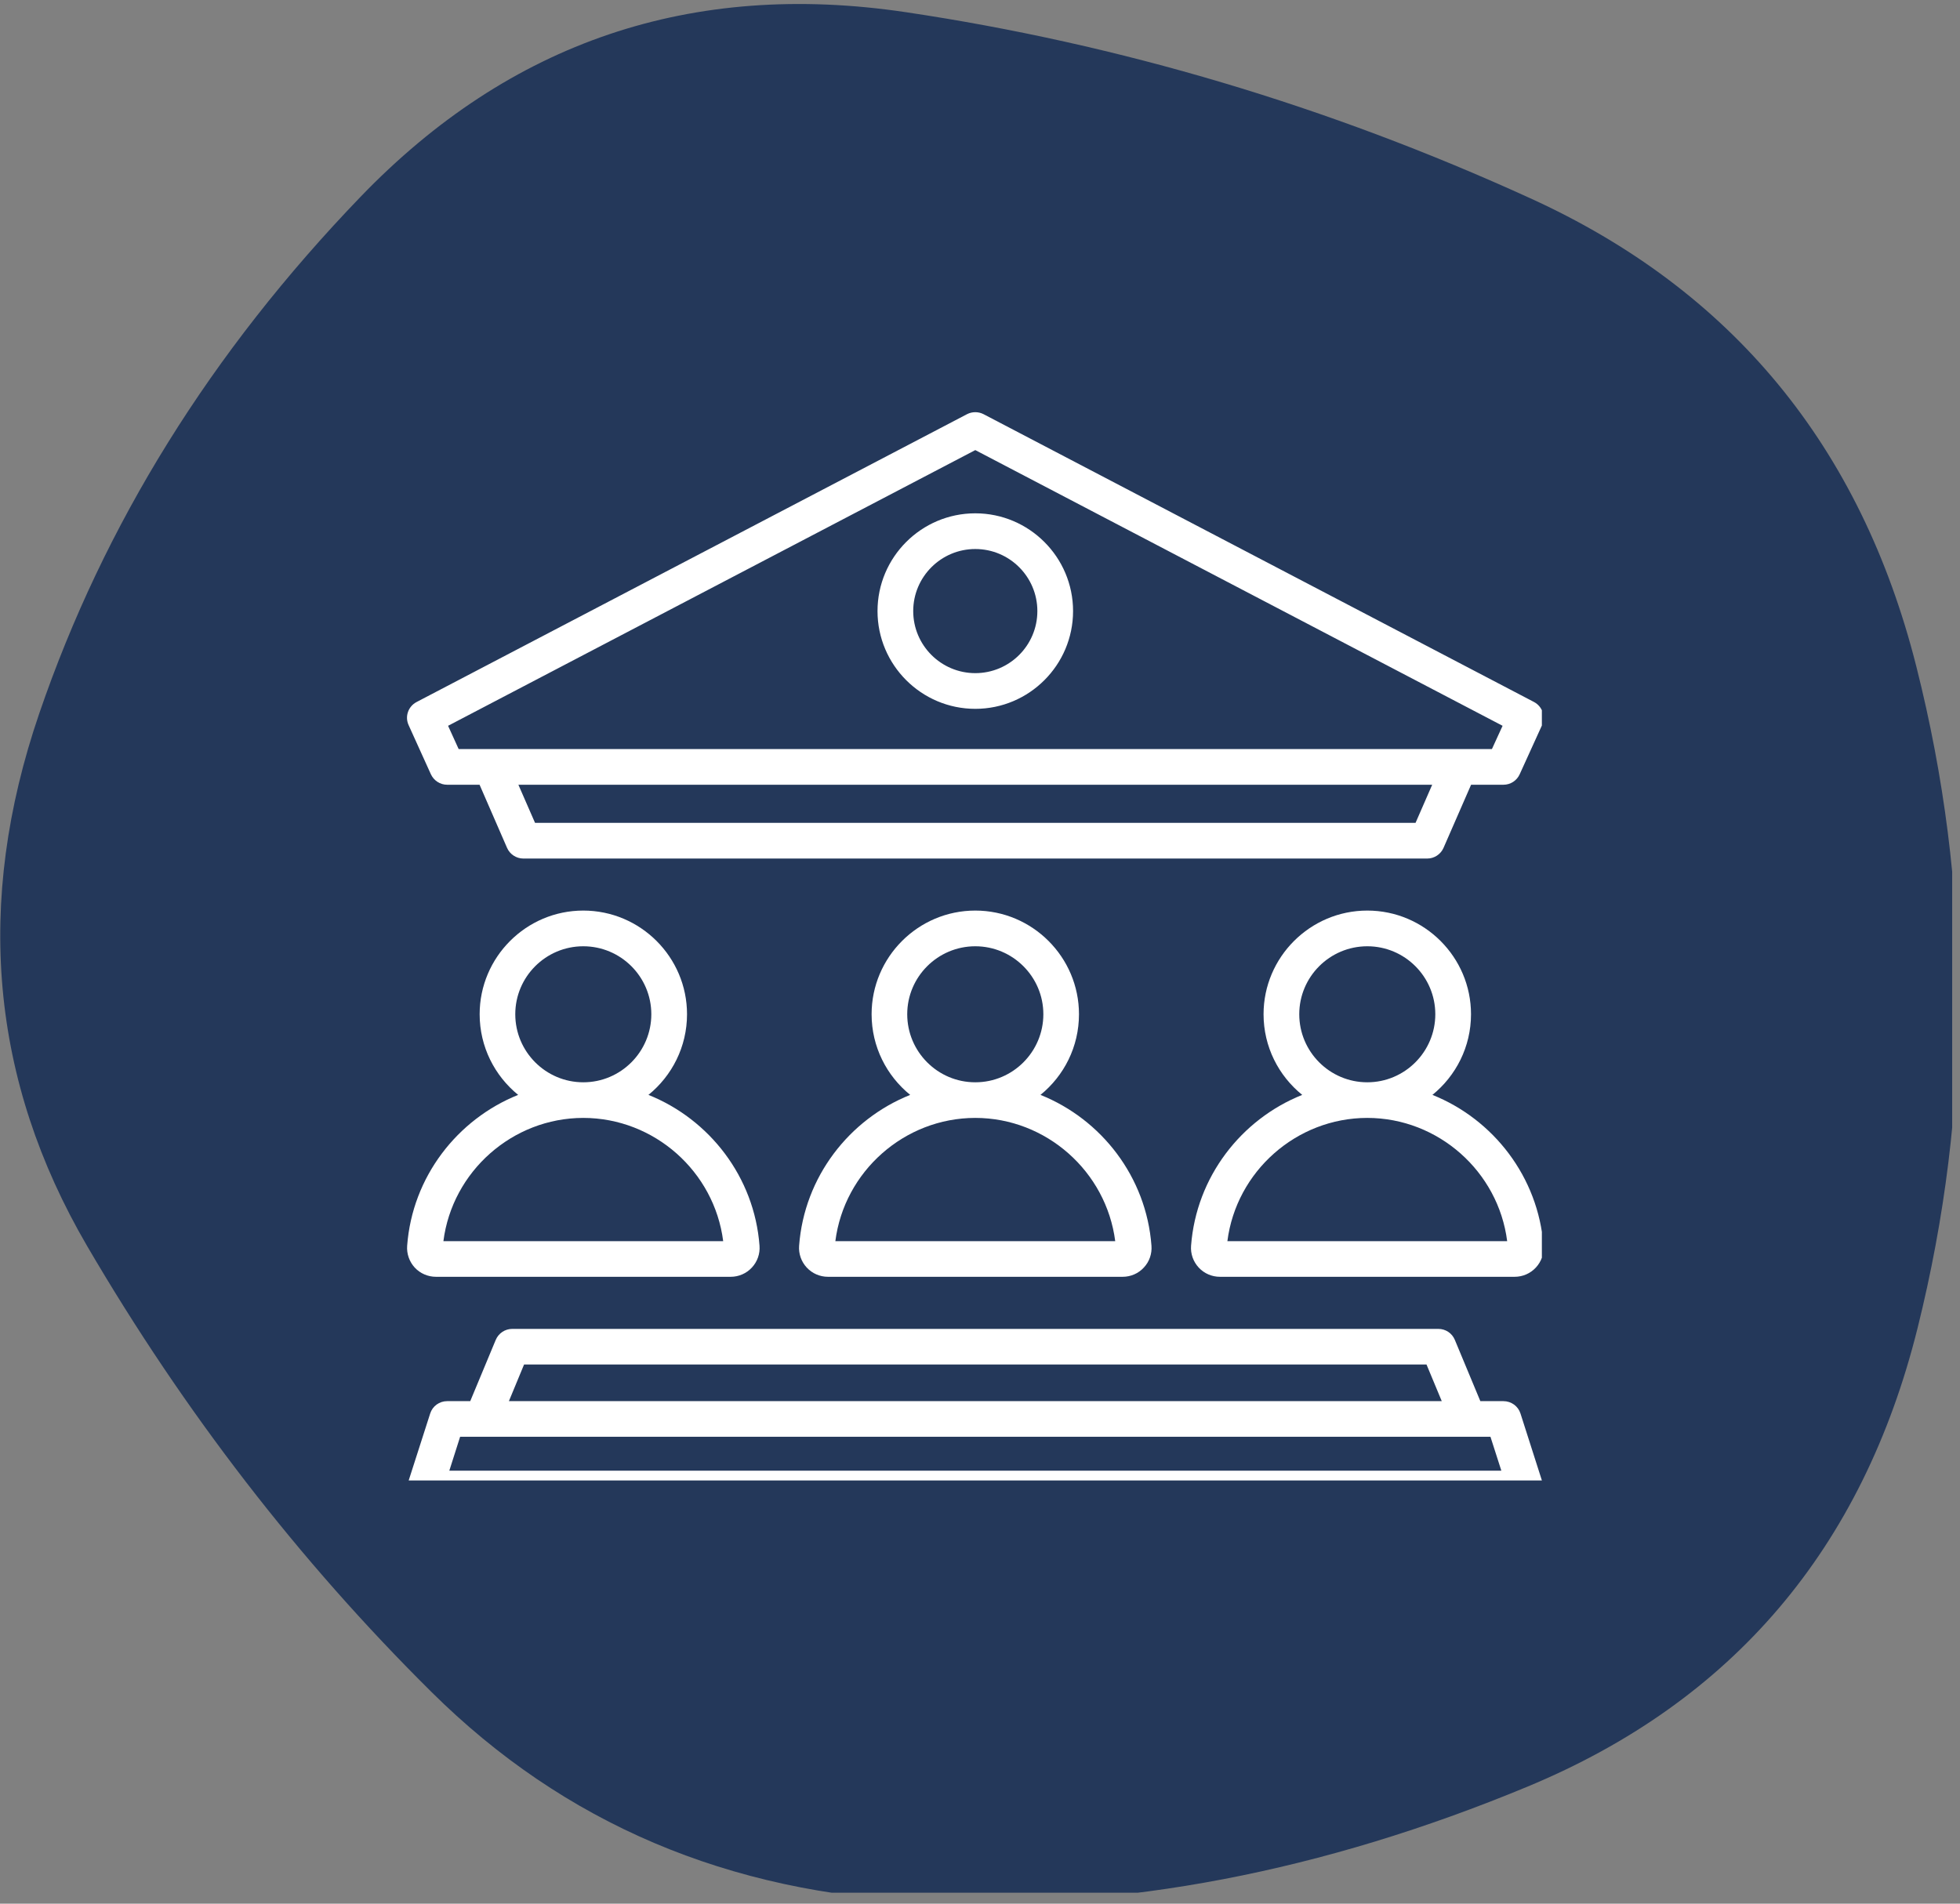
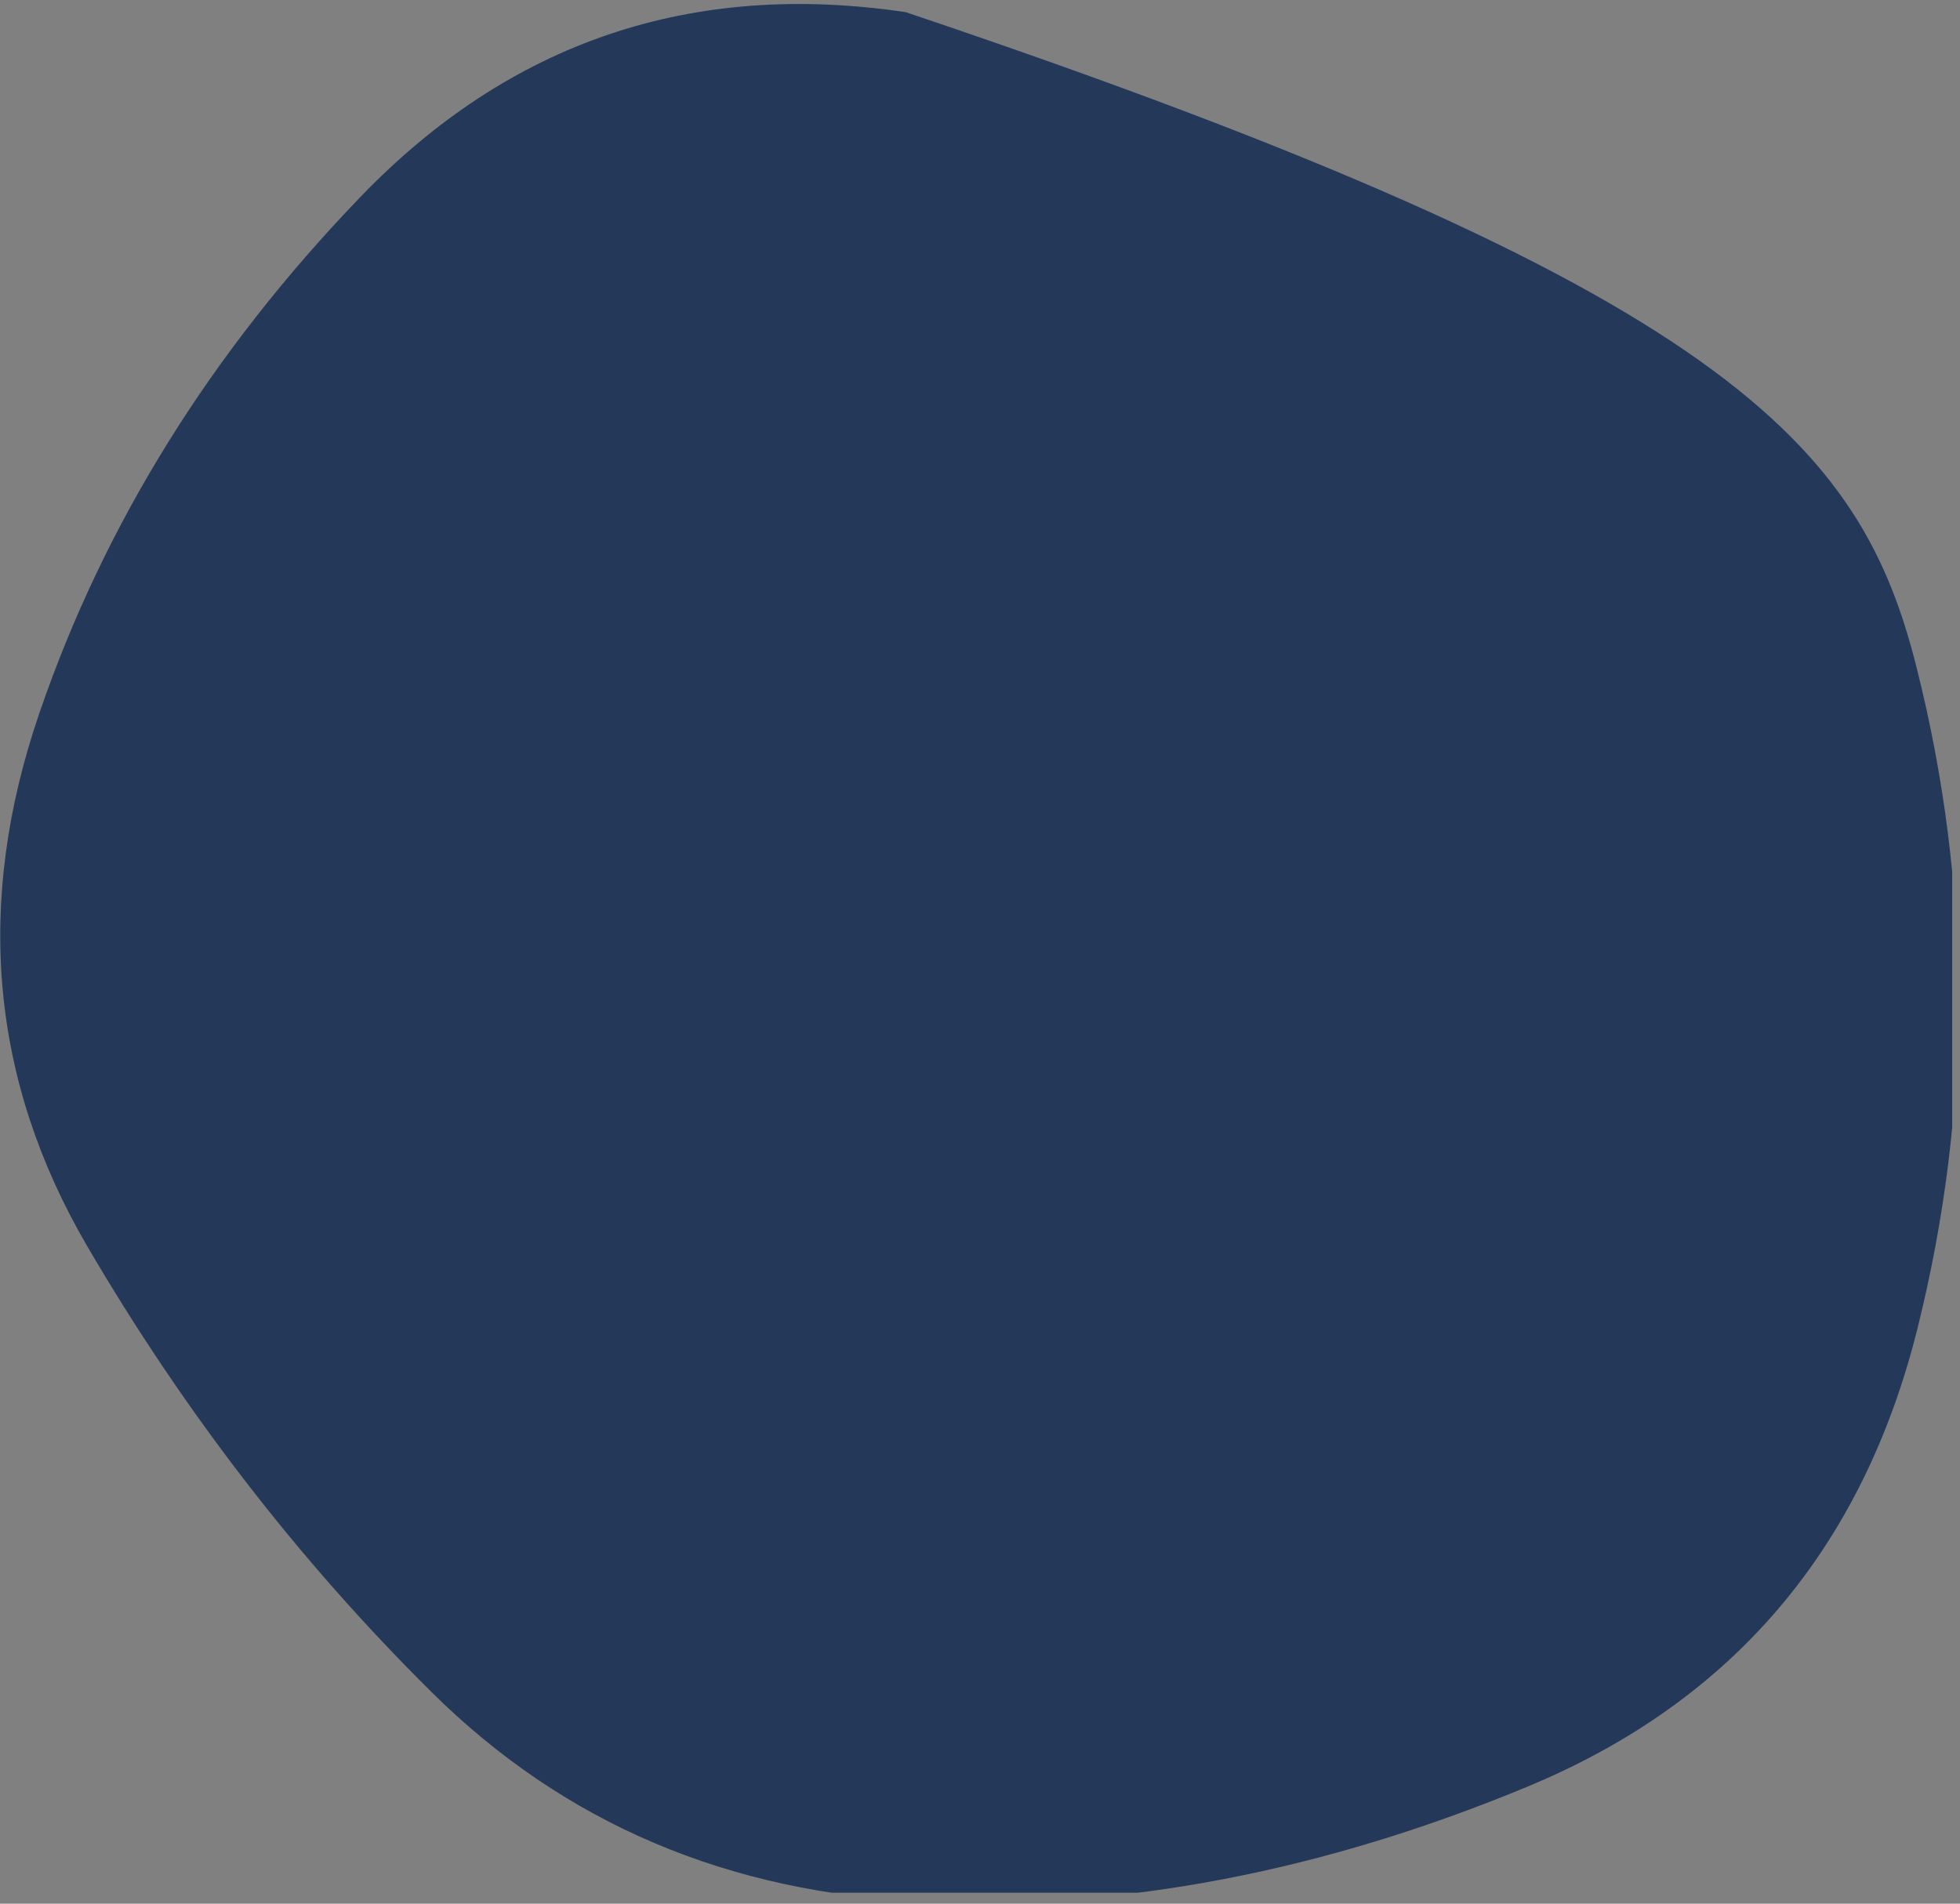
<svg xmlns="http://www.w3.org/2000/svg" width="100%" height="100%" viewBox="0 0 105 102" version="1.1" xml:space="preserve" style="fill-rule:evenodd;clip-rule:evenodd;stroke-linejoin:round;stroke-miterlimit:2;">
  <rect x="0" y="0" width="105" height="102" fill="#808080" stroke="none" />
  <g transform="matrix(1,0,0,1,-139.651,-2671.92)">
    <g transform="matrix(4.167,0,0,4.167,0,0)">
      <clipPath id="_clip1">
        <rect x="33.443" y="641.197" width="25.168" height="24.35" clip-rule="nonzero" />
      </clipPath>
      <g clip-path="url(#_clip1)">
        <g transform="matrix(1,0,0,1,58.166,648.439)">
-           <path d="M0,9.848C-0.706,12.683 -2.377,14.648 -5.013,15.743C-7.648,16.837 -10.23,17.331 -12.758,17.224C-15.286,17.116 -17.402,16.217 -19.107,14.525C-20.813,12.834 -22.287,10.923 -23.532,8.793C-24.776,6.662 -24.981,4.379 -24.148,1.945C-23.315,-0.49 -21.939,-2.703 -20.018,-4.698C-18.098,-6.692 -15.762,-7.483 -13.008,-7.073C-10.255,-6.662 -7.579,-5.866 -4.983,-4.682C-2.386,-3.5 -0.73,-1.491 -0.015,1.344C0.7,4.178 0.705,7.013 0,9.848" style="fill:rgb(36,56,90);fill-rule:nonzero;" />
+           <path d="M0,9.848C-0.706,12.683 -2.377,14.648 -5.013,15.743C-7.648,16.837 -10.23,17.331 -12.758,17.224C-15.286,17.116 -17.402,16.217 -19.107,14.525C-20.813,12.834 -22.287,10.923 -23.532,8.793C-24.776,6.662 -24.981,4.379 -24.148,1.945C-23.315,-0.49 -21.939,-2.703 -20.018,-4.698C-18.098,-6.692 -15.762,-7.483 -13.008,-7.073C-2.386,-3.5 -0.73,-1.491 -0.015,1.344C0.7,4.178 0.705,7.013 0,9.848" style="fill:rgb(36,56,90);fill-rule:nonzero;" />
        </g>
        <g transform="matrix(1,0,0,1,53.061,647.694)">
          <clipPath id="_clip2">
-             <rect x="-14.343" y="-1.195" width="14.618" height="13.747" clip-rule="nonzero" />
-           </clipPath>
+             </clipPath>
          <g clip-path="url(#_clip2)">
-             <path d="M0,11.691C-0.03,11.596 -0.119,11.532 -0.219,11.532L-0.516,11.532L-0.844,10.744C-0.879,10.659 -0.962,10.603 -1.055,10.603L-12.962,10.603C-13.055,10.603 -13.138,10.659 -13.174,10.744L-13.502,11.532L-13.799,11.532C-13.899,11.532 -13.987,11.596 -14.017,11.691L-14.304,12.585C-14.326,12.655 -14.313,12.731 -14.271,12.791C-14.228,12.849 -14.159,12.884 -14.086,12.884L0.068,12.884C0.141,12.884 0.21,12.849 0.253,12.791C0.296,12.731 0.309,12.655 0.286,12.585L0,11.691ZM-12.81,11.061L-1.208,11.061L-1.012,11.532L-13.005,11.532L-12.81,11.061ZM-13.771,12.426L-13.632,11.99L-0.386,11.99L-0.246,12.426L-13.771,12.426ZM-14.008,3.471C-13.97,3.553 -13.889,3.606 -13.799,3.606L-13.382,3.606L-13.029,4.417C-12.993,4.5 -12.91,4.555 -12.819,4.555L-1.199,4.555C-1.108,4.555 -1.025,4.5 -0.989,4.417L-0.635,3.606L-0.219,3.606C-0.128,3.606 -0.047,3.553 -0.01,3.471L0.277,2.84C0.327,2.729 0.281,2.599 0.174,2.542L-6.903,-1.159C-6.969,-1.193 -7.049,-1.193 -7.115,-1.159L-14.191,2.542C-14.3,2.599 -14.345,2.729 -14.294,2.84L-14.008,3.471ZM-1.349,4.096L-12.669,4.096L-12.883,3.606L-1.135,3.606L-1.349,4.096ZM-7.009,-0.697L-0.23,2.848L-0.367,3.147L-13.651,3.147L-13.787,2.848L-7.009,-0.697ZM-7.009,2.63C-6.316,2.63 -5.752,2.066 -5.752,1.373C-5.752,0.68 -6.316,0.116 -7.009,0.116C-7.702,0.116 -8.266,0.68 -8.266,1.373C-8.266,2.066 -7.702,2.63 -7.009,2.63M-7.009,0.575C-6.568,0.575 -6.211,0.933 -6.211,1.373C-6.211,1.813 -6.568,2.171 -7.009,2.171C-7.449,2.171 -7.807,1.813 -7.807,1.373C-7.807,0.933 -7.449,0.575 -7.009,0.575M0.296,9.534C0.229,8.649 -0.348,7.908 -1.132,7.594C-0.83,7.349 -0.636,6.976 -0.636,6.557C-0.636,5.823 -1.234,5.224 -1.969,5.224C-2.704,5.224 -3.303,5.823 -3.303,6.557C-3.303,6.976 -3.109,7.349 -2.806,7.594C-3.591,7.908 -4.168,8.649 -4.235,9.534C-4.243,9.636 -4.207,9.739 -4.137,9.814C-4.067,9.89 -3.968,9.933 -3.864,9.933L-0.075,9.933C0.029,9.933 0.128,9.89 0.198,9.814C0.268,9.739 0.304,9.637 0.296,9.534M-2.844,6.557C-2.844,6.075 -2.452,5.683 -1.969,5.683C-1.487,5.683 -1.095,6.075 -1.095,6.557C-1.095,7.039 -1.487,7.432 -1.969,7.432L-1.97,7.432C-2.452,7.432 -2.844,7.039 -2.844,6.557M-3.768,9.475C-3.654,8.579 -2.882,7.891 -1.97,7.89L-1.969,7.89C-1.057,7.891 -0.285,8.579 -0.171,9.475L-3.768,9.475ZM-9.274,9.534C-9.282,9.636 -9.246,9.739 -9.176,9.814C-9.106,9.89 -9.007,9.933 -8.903,9.933L-5.114,9.933C-5.011,9.933 -4.911,9.89 -4.842,9.814C-4.771,9.739 -4.736,9.636 -4.744,9.534C-4.81,8.649 -5.387,7.908 -6.171,7.594C-5.869,7.349 -5.676,6.976 -5.676,6.557C-5.676,5.823 -6.274,5.224 -7.009,5.224C-7.744,5.224 -8.342,5.823 -8.342,6.557C-8.342,6.976 -8.148,7.349 -7.846,7.594C-8.63,7.908 -9.208,8.649 -9.274,9.534M-7.884,6.557C-7.884,6.075 -7.491,5.683 -7.009,5.683C-6.527,5.683 -6.134,6.075 -6.134,6.557C-6.134,7.039 -6.526,7.432 -7.008,7.432L-7.01,7.432C-7.492,7.432 -7.884,7.039 -7.884,6.557M-7.01,7.89L-7.008,7.89C-6.097,7.891 -5.325,8.579 -5.21,9.475L-8.808,9.475C-8.694,8.579 -7.921,7.891 -7.01,7.89M-13.943,9.933L-10.153,9.933C-10.05,9.933 -9.951,9.89 -9.881,9.814C-9.811,9.739 -9.775,9.637 -9.783,9.534C-9.849,8.649 -10.427,7.908 -11.211,7.594C-10.909,7.349 -10.715,6.976 -10.715,6.557C-10.715,5.823 -11.313,5.224 -12.049,5.224C-12.783,5.224 -13.381,5.823 -13.381,6.557C-13.381,6.976 -13.187,7.349 -12.886,7.594C-13.669,7.908 -14.247,8.649 -14.313,9.534C-14.321,9.636 -14.285,9.739 -14.216,9.814C-14.146,9.89 -14.046,9.933 -13.943,9.933M-12.923,6.557C-12.923,6.075 -12.531,5.683 -12.049,5.683C-11.566,5.683 -11.174,6.075 -11.174,6.557C-11.174,7.039 -11.566,7.432 -12.048,7.432L-12.049,7.432C-12.531,7.432 -12.923,7.039 -12.923,6.557M-12.049,7.89L-12.048,7.89C-11.136,7.891 -10.364,8.579 -10.25,9.475L-13.847,9.475C-13.733,8.579 -12.96,7.891 -12.049,7.89" style="fill:white;fill-rule:nonzero;" />
-           </g>
+             </g>
        </g>
      </g>
    </g>
  </g>
</svg>